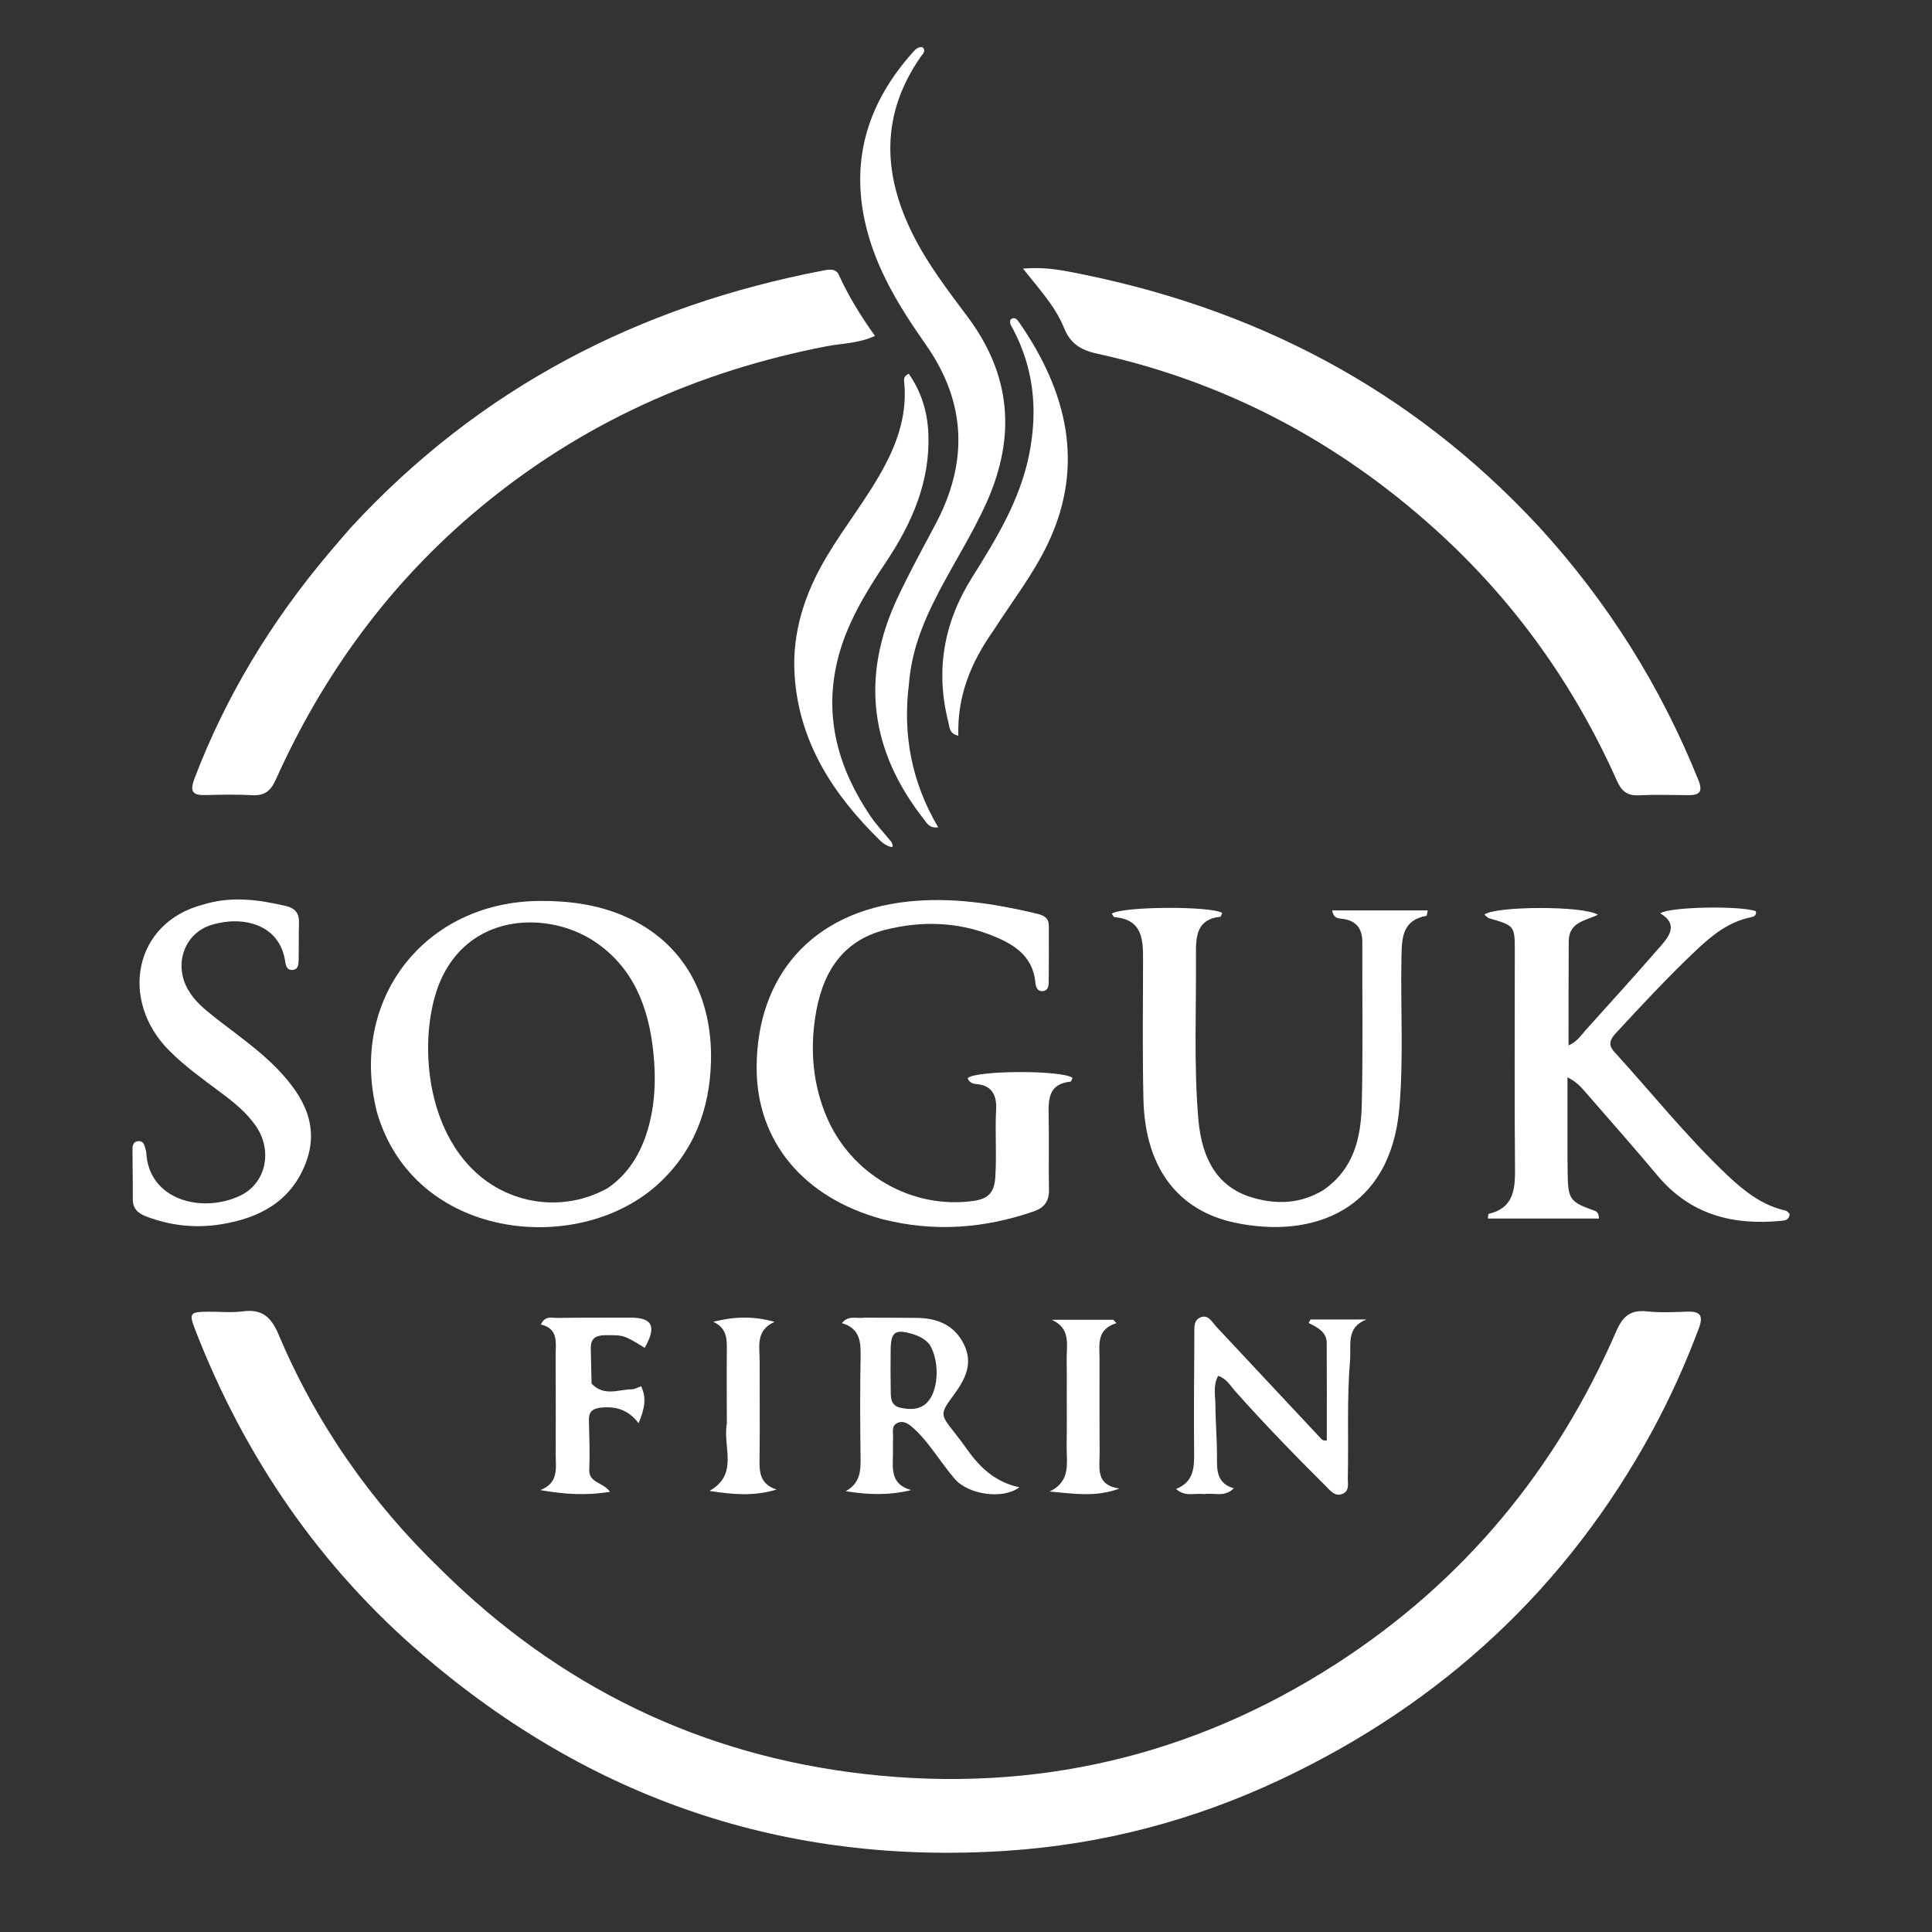
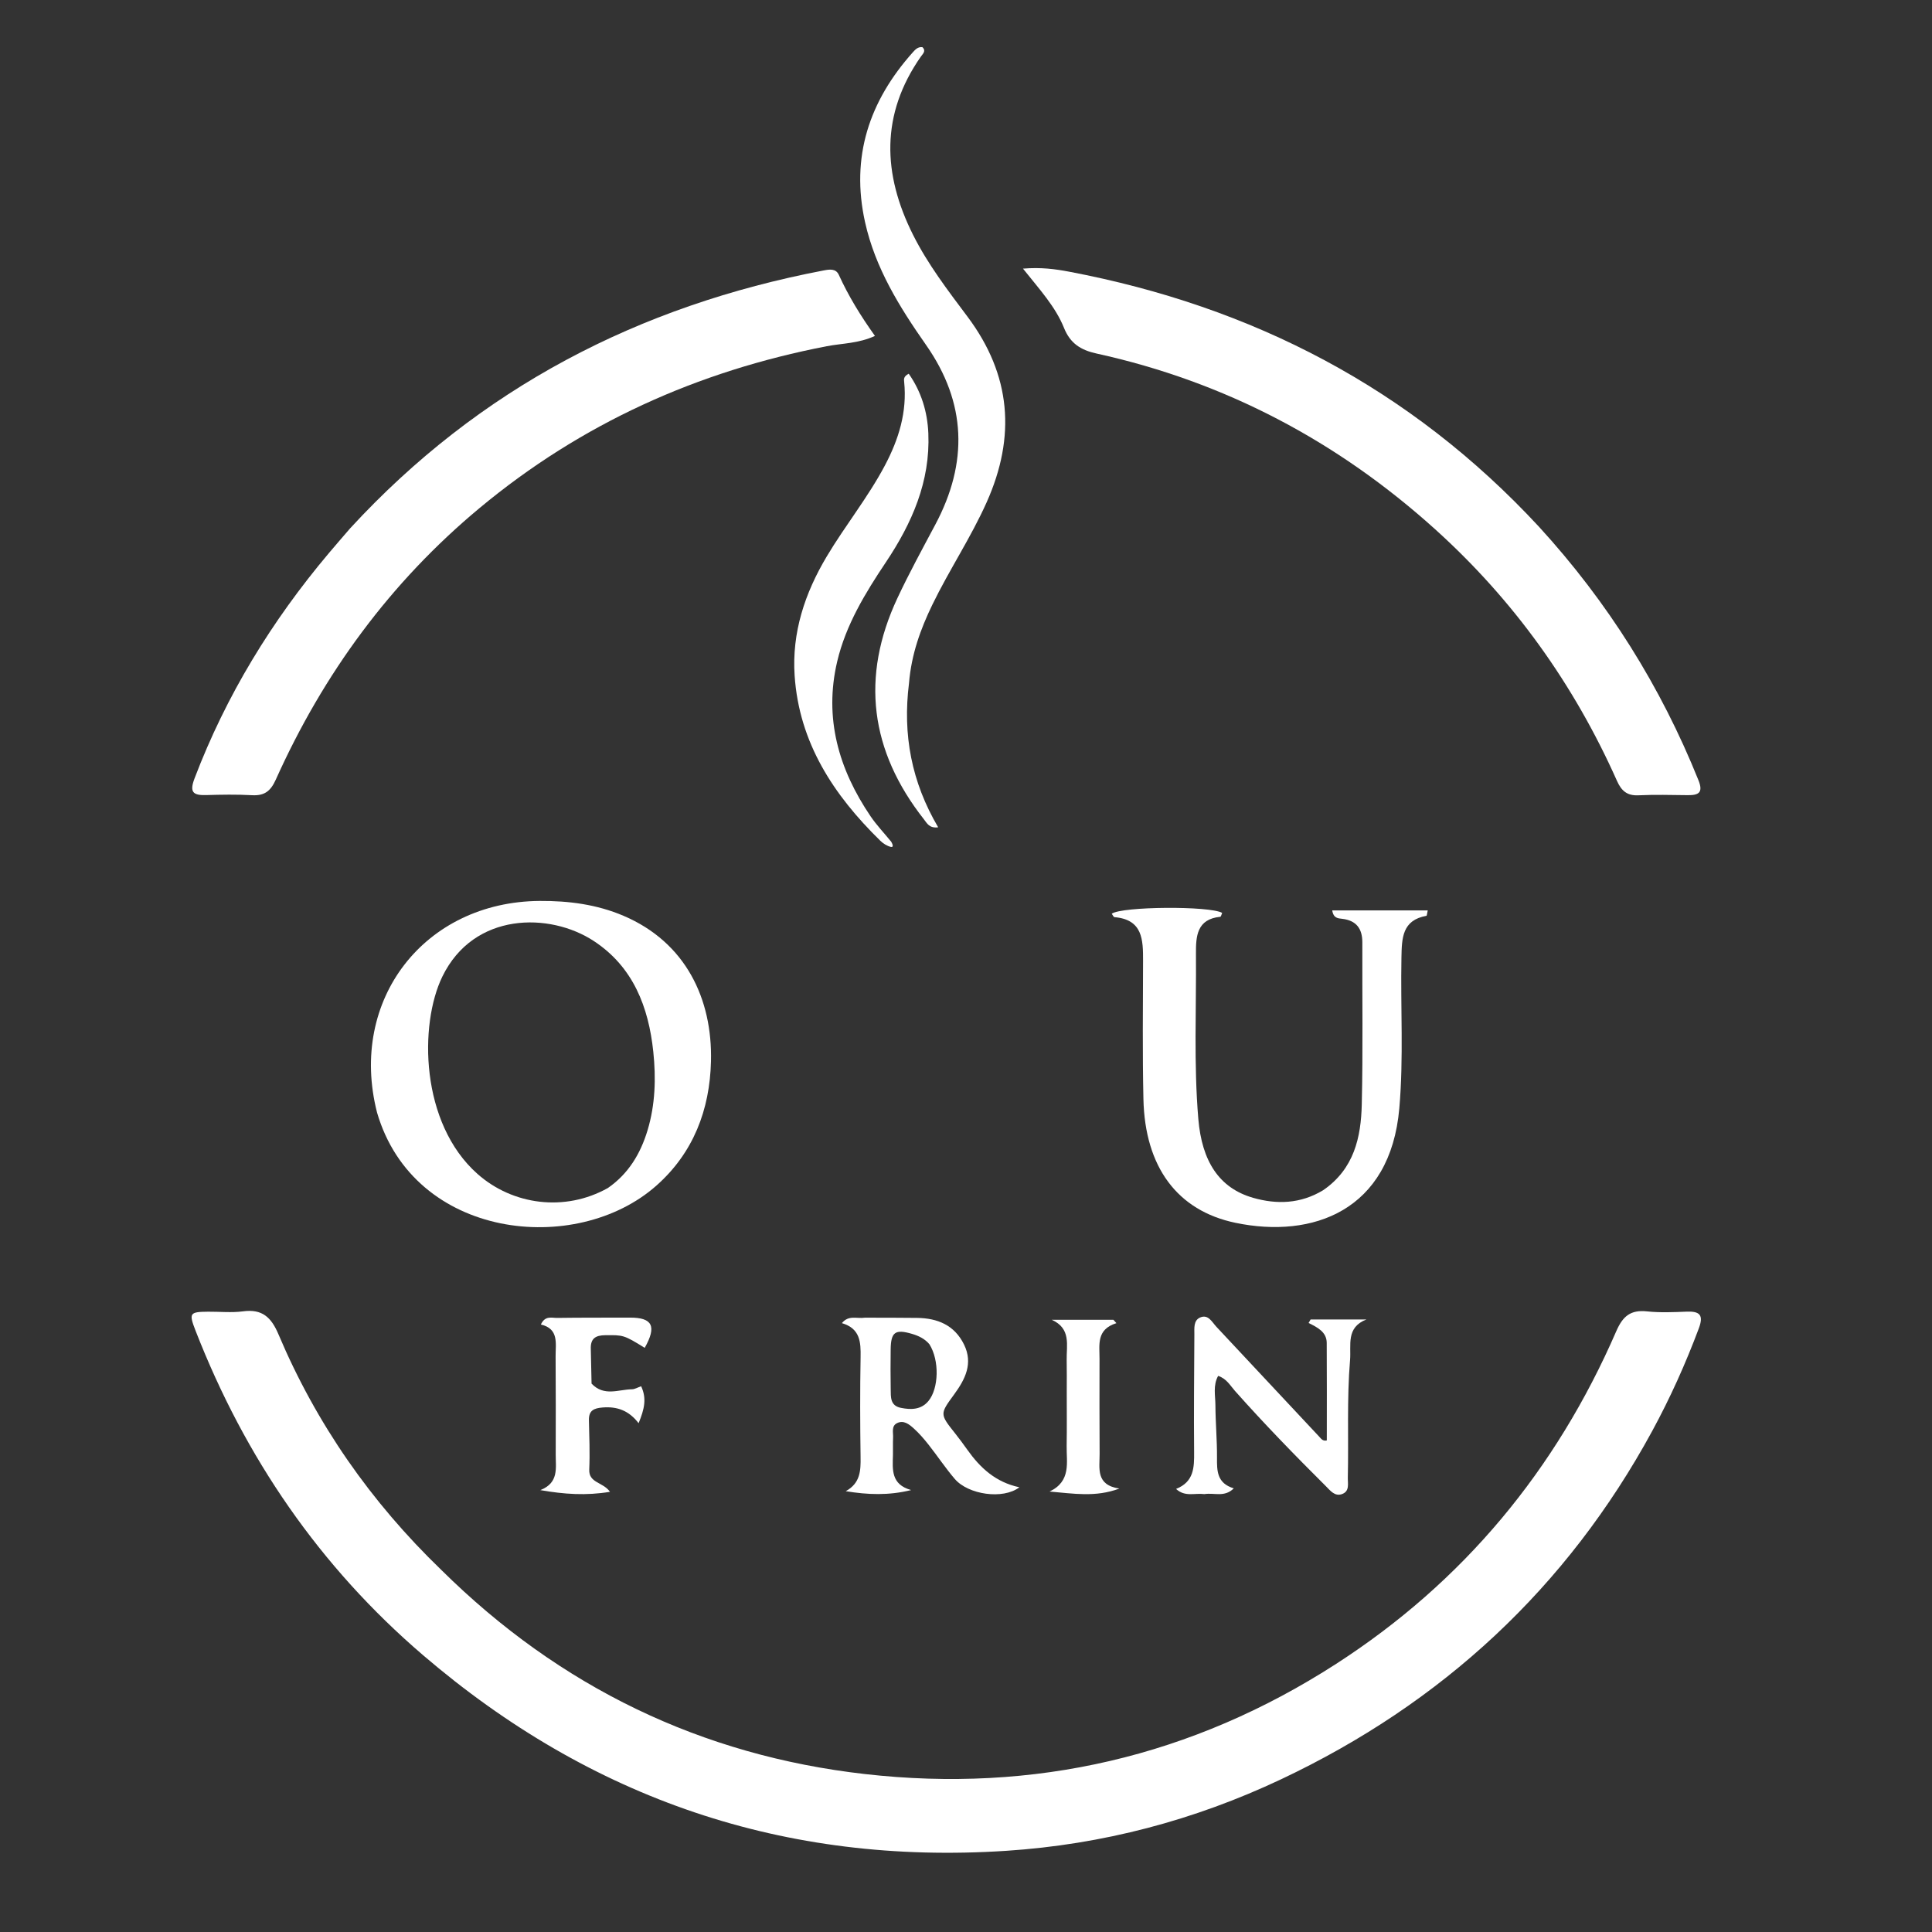
<svg xmlns="http://www.w3.org/2000/svg" version="1.1" id="Layer_1" x="0px" y="0px" width="512px" height="512px" viewBox="0 0 608 608" enable-background="new 0 0 608 608" xml:space="preserve">
  <rect x="0" y="0" width="608" height="608" fill="#333333" stroke="none" />
  <defs>
    <clipPath id="clipRect">
      <rect x="0" y="0" width="608" height="608" />
    </clipPath>
  </defs>
  <g clip-path="url(#clipRect)">
    <path fill="#fff" opacity="1" stroke="none" d="  M138.91,494.089   C176.156,530.941 220.773,552.456 272.186,558.295   C325.403,564.34 375.22,552.823 420.504,523.606   C460.585,497.746 489.699,462.538 508.651,418.905   C510.711,414.162 513.18,412.141 518.323,412.692   C522.443,413.133 526.651,412.938 530.81,412.774   C534.985,412.61 536.173,413.892 534.606,418.073   C530.445,429.175 525.596,439.959 519.943,450.355   C493.091,499.728 453.78,536.04 403.158,559.941   C375.855,572.832 346.993,580.464 316.666,582.452   C247.025,587.015 185.982,566.146 133.159,520.904   C100.617,493.031 77.105,458.698 61.568,418.837   C59.378,413.218 59.644,412.844 65.486,412.792   C69.152,412.759 72.87,413.163 76.472,412.68   C82.487,411.872 85.35,414.514 87.631,419.904   C99.531,448.032 116.66,472.639 138.91,494.089  z" />
    <path fill="#fff" opacity="1" stroke="none" d="  M110.216,166.236   C150.837,122.13 200.983,96.241 259.161,85.119   C261.041,84.759 263.042,84.435 263.985,86.508   C267.007,93.15 270.803,99.351 275.349,105.716   C270.096,108.128 265.024,108.023 260.236,108.946   C219.557,116.785 182.933,133.27 150.994,159.82   C122.824,183.237 101.763,212.037 86.795,245.343   C85.165,248.969 83.223,250.469 79.315,250.251   C74.5,249.981 69.656,250.073 64.831,250.21   C60.693,250.328 59.59,249.252 61.225,244.954   C71.163,218.834 85.52,195.397 103.481,174.086   C105.627,171.54 107.811,169.026 110.216,166.236  z" />
    <path fill="#fff" opacity="1" stroke="none" d="  M484.282,165.731   C506.003,189.473 522.62,215.995 534.497,245.524   C536.08,249.459 534.561,250.277 531.103,250.239   C525.939,250.182 520.765,250.037 515.612,250.281   C512.013,250.452 510.249,248.852 508.854,245.723   C495.308,215.336 476.341,188.84 451.606,166.531   C420.907,138.844 385.513,120.139 345.087,111.256   C340.075,110.154 336.808,108.068 334.845,103.198   C332.159,96.533 327.238,91.188 321.934,84.535   C327.604,84.068 332.056,84.665 336.454,85.499   C394.157,96.444 443.877,122.146 484.282,165.731  z" />
    <path fill="#fff" opacity="1" stroke="none" d="  M118.645,350.076   C109.608,314.593 133.617,283.755 169.86,283.526   C179.002,283.468 187.832,284.624 196.225,288.204   C215.824,296.563 224.228,314.396 223.746,334.012   C223.373,349.251 218.204,362.823 206.528,373.146   C181.292,395.455 130.264,390.061 118.645,350.076  M191.295,373.872   C197.752,369.401 201.548,363.113 203.779,355.724   C206.232,347.604 206.459,339.24 205.59,330.973   C204.113,316.922 199.272,304.271 186.851,296.127   C173.016,287.055 149.112,286.964 139.203,307.341   C131.881,322.396 132.217,353.443 150.27,369.437   C161.364,379.267 177.788,381.439 191.295,373.872  z" />
-     <path fill="#fff" opacity="1" stroke="none" d="  M493.682,296.091   C493.616,307.201 493.616,317.944 493.616,328.999   C496.326,327.833 497.556,325.787 499.065,324.117   C506.992,315.347 514.905,306.563 522.677,297.657   C525.542,294.374 528.062,290.745 522.481,287.426   C525.563,285.315 547.752,284.975 552.571,286.764   C552.879,288.172 551.766,288.508 550.86,288.696   C543.846,290.153 538.594,294.494 533.605,299.217   C524.892,307.463 516.728,316.245 508.584,325.047   C506.778,326.999 505.886,328.691 508.021,331.027   C519.811,343.93 530.72,357.645 543.44,369.69   C548.786,374.751 554.491,379.339 561.966,380.993   C562.493,381.11 562.899,381.768 563.225,382.054   C563.033,383.961 561.799,384.069 560.647,384.184   C545.348,385.704 531.915,382.27 521.6,369.935   C514.123,360.994 506.378,352.276 498.741,343.469   C497.354,341.869 495.908,340.32 493.282,339.034   C493.282,345.936 493.277,352.837 493.284,359.739   C493.287,362.904 493.289,366.069 493.336,369.234   C493.458,377.426 494.074,378.277 501.693,380.967   C502.531,381.263 503.136,381.753 503.19,383.484   C491.563,383.484 479.945,383.484 468.237,383.484   C468.353,382.614 468.336,382.043 468.445,382.018   C476.235,380.203 476.837,374.507 476.775,367.827   C476.564,345.007 476.717,322.183 476.707,299.36   C476.703,291.308 476.668,291.321 468.641,288.979   C468.096,288.82 467.67,288.251 467.14,287.835   C470.397,285.132 498.453,284.954 502.862,287.887   C498.944,289.768 493.797,290.159 493.682,296.091  z" />
-     <path fill="#fff" opacity="1" stroke="none" d="  M277.611,383.657   C253.087,376.988 238.092,359.39 238.115,336.013   C238.143,307.27 255.447,286.926 285.76,283.719   C299.341,282.282 312.641,284.302 325.836,287.42   C328.167,287.97 330.056,288.561 330.065,291.35   C330.083,297.181 330.095,303.012 330.032,308.842   C330.018,310.142 329.932,311.746 328.18,311.902   C326.444,312.057 325.969,310.597 325.843,309.24   C325.032,300.491 318.528,296.845 311.609,294.179   C300.919,290.06 289.762,289.802 278.7,292.582   C264.396,296.177 258.476,307.004 256.51,320.374   C254.966,330.87 255.874,341.282 260.058,351.278   C267.72,369.587 286.983,380.668 306.374,377.921   C310.884,377.282 312.882,375.423 313.211,370.569   C313.695,363.401 313.1,356.26 313.483,349.109   C313.708,344.91 312.282,341.499 307.227,341.157   C306.035,341.076 304.967,340.585 304.523,339.303   C306.942,336.817 334.305,336.689 337.541,339.217   C337.328,339.616 337.14,340.373 336.879,340.399   C329.872,341.096 329.903,346.039 330.015,351.298   C330.179,358.959 329.962,366.628 330.111,374.289   C330.184,378.002 328.731,380.058 325.163,381.279   C309.655,386.586 293.983,387.829 277.611,383.657  z" />
    <path fill="#fff" opacity="1" stroke="none" d="  M416.416,374.547   C426.146,367.845 428.308,357.921 428.55,347.563   C428.946,330.581 428.672,313.583 428.727,296.593   C428.741,292.234 426.831,289.677 422.396,289.151   C421.113,288.999 419.642,289.011 419.25,286.501   C429.292,286.501 439.209,286.501 449.307,286.501   C449.061,287.613 449.038,288.181 448.917,288.202   C441.232,289.568 441.151,295.244 441.033,301.329   C440.725,317.138 441.743,332.951 440.366,348.762   C437.554,381.036 413.056,389.877 388.805,384.821   C370.462,380.997 360.302,367.23 359.834,345.855   C359.516,331.37 359.683,316.872 359.72,302.38   C359.738,295.77 359.638,289.385 350.74,288.63   C350.423,288.603 350.161,287.928 349.869,287.549   C353.025,285.238 380.702,285.04 384.612,287.284   C384.42,287.705 384.258,288.489 384.022,288.513   C376.619,289.237 376.326,294.679 376.368,300.173   C376.501,317.486 375.654,334.808 377.11,352.11   C378.229,365.422 383.633,373.889 394.373,376.957   C401.719,379.056 409.213,378.916 416.416,374.547  z" />
    <path fill="#fff" opacity="1" stroke="none" d="  M286.069,214.958   C284.021,231.223 286.863,246.128 295.242,260.351   C292.446,260.72 291.706,259.044 290.785,257.873   C273.834,236.342 270.762,213.078 282.443,188.17   C286.118,180.336 290.278,172.724 294.348,165.081   C304.696,145.646 304.19,126.799 291.443,108.583   C283.099,96.657 275.456,84.414 272.234,69.925   C267.665,49.373 273.546,31.813 287.278,16.444   C288.037,15.595 288.869,14.693 290.26,14.833   C291.55,16.017 290.411,16.93 289.815,17.782   C277.087,35.983 277.716,54.743 287.349,73.932   C292.014,83.224 298.316,91.432 304.499,99.689   C318.212,118.002 319.75,137.375 310.507,158.053   C305.529,169.188 298.736,179.327 293.425,190.271   C289.685,197.977 286.817,205.91 286.069,214.958  z" />
-     <path fill="#fff" opacity="1" stroke="none" d="  M63.938,284.665   C72.941,281.904 81.457,283.14 89.975,285.121   C92.86,285.792 94.194,287.407 94.093,290.409   C93.965,294.237 94.075,298.073 93.98,301.903   C93.944,303.363 93.975,305.207 91.875,305.239   C90.163,305.264 89.918,303.678 89.714,302.36   C87.945,290.911 76.492,288.043 66.604,291.046   C58.008,293.657 54.627,303.398 59.116,311.36   C61.213,315.078 64.468,317.698 67.745,320.277   C74.548,325.632 81.746,330.525 87.731,336.846   C95.596,345.152 100.72,354.483 96.14,366.207   C91.464,378.178 81.546,383.374 69.503,385.296   C61.45,386.581 53.611,385.722 45.97,382.804   C43.353,381.805 41.774,380.325 41.794,377.345   C41.828,372.348 41.709,367.35 41.694,362.352   C41.69,361.03 41.616,359.388 43.323,359.148   C45.397,358.856 45.499,360.744 45.929,362.137   C45.978,362.295 46.019,362.462 46.027,362.626   C46.734,377.64 63.439,381.946 75.457,376.338   C83.559,372.557 85.918,362.449 80.688,354.611   C77.676,350.098 73.474,346.791 69.194,343.602   C63.715,339.52 58.155,335.528 53.311,330.687   C37.479,314.866 42.038,290.325 63.938,284.665  z" />
    <path fill="#fff" opacity="1" stroke="none" d="  M280.468,264.894   C280.95,265.708 281.266,266.723 280.373,266.523   C279.162,266.252 277.927,265.457 277.016,264.565   C262.342,250.204 251.483,233.747 250.069,212.603   C249.163,199.064 253.285,186.666 260.181,175.11   C265.983,165.387 273.149,156.539 278.463,146.504   C282.83,138.257 285.51,129.632 284.538,120.156   C284.456,119.352 284.309,118.469 285.979,117.612   C289.916,123.229 291.863,129.558 292.149,136.371   C292.786,151.53 286.996,164.657 278.789,176.929   C272.281,186.66 266.185,196.653 263.47,208.157   C259.265,225.977 263.93,242.094 273.986,256.91   C275.849,259.654 278.173,262.084 280.468,264.894  z" />
-     <path fill="#fff" opacity="1" stroke="none" d="  M312.564,198.537   C305.501,208.549 301.206,219.15 301.593,231.527   C298.706,230.885 298.834,228.819 298.425,227.194   C294.343,210.981 296.987,195.948 305.881,181.774   C313.488,169.651 320.985,157.43 323.87,143.051   C326.653,129.186 325.396,115.926 318.681,103.339   C318.224,102.481 317.52,101.666 318.069,100.488   C319.446,99.516 320.22,100.722 320.806,101.569   C335.606,122.977 341.635,146.232 329.725,171.163   C325.105,180.834 318.51,189.268 312.564,198.537  z" />
    <path fill="#fff" opacity="1" stroke="none" d="  M379.022,470.193   C375.899,469.799 372.933,471.164 370.106,468.568   C375.753,466.332 375.831,461.802 375.787,456.971   C375.675,444.644 375.8,432.315 375.867,419.987   C375.877,418.014 375.555,415.556 377.659,414.627   C380.232,413.492 381.391,416.034 382.818,417.559   C393.629,429.113 404.431,440.675 415.25,452.222   C415.784,452.791 416.263,453.577 417.545,453.309   C417.545,443.097 417.591,432.836 417.518,422.575   C417.495,419.197 414.641,417.728 411.814,416.345   C412.026,415.974 412.239,415.604 412.452,415.233   C418.313,415.233 424.173,415.233 430.033,415.233   C423.492,417.754 425.257,423.308 424.862,428.023   C423.831,440.331 424.442,452.665 424.158,464.984   C424.114,466.887 424.796,469.308 422.326,470.189   C420.042,471.003 418.652,469.092 417.263,467.712   C407.457,457.964 397.826,448.048 388.635,437.71   C387.133,436.02 385.999,433.849 383.349,432.991   C381.682,436.004 382.477,439.207 382.492,442.249   C382.518,447.739 383.028,453.229 382.989,458.716   C382.96,462.875 382.947,466.773 388.272,468.384   C385.331,471.303 382.207,469.698 379.022,470.193  z" />
    <path fill="#fff" opacity="1" stroke="none" d="  M272.171,414.676   C277.973,414.694 283.298,414.665 288.622,414.742   C295.038,414.835 300.357,416.998 303.366,423.094   C306.321,429.078 303.731,434.074 300.287,438.795   C295.753,445.012 295.714,444.964 300.575,451.081   C301.919,452.773 303.2,454.519 304.453,456.28   C308.463,461.919 313.324,466.461 320.8,468.045   C315.642,471.991 304.697,470.365 300.463,465.417   C297.548,462.012 295.058,458.247 292.278,454.72   C290.844,452.9 289.316,451.115 287.602,449.566   C286.153,448.256 284.384,446.793 282.263,447.878   C280.458,448.802 281.134,450.819 281.054,452.413   C280.962,454.239 281.057,456.073 281.011,457.902   C280.895,462.426 280.333,467.146 286.739,468.923   C279.671,470.674 273.075,470.41 266.153,469.273   C270.768,466.758 270.882,462.794 270.823,458.541   C270.678,448.06 270.637,437.573 270.827,427.094   C270.913,422.355 270.71,418.082 264.942,416.388   C267.091,413.755 269.586,415.055 272.171,414.676  M292.478,423.024   C291.023,421.298 289.087,420.376 286.976,419.758   C281.724,418.221 280.367,419.19 280.295,424.647   C280.24,428.81 280.23,432.976 280.305,437.139   C280.35,439.607 280.087,442.361 283.495,443.049   C286.736,443.704 289.911,443.659 292.196,440.876   C295.428,436.939 295.706,428.14 292.478,423.024  z" />
    <path fill="#fff" opacity="1" stroke="none" d="  M186.165,435.426   C190.104,439.563 194.626,437.265 198.881,437.206   C199.782,437.193 200.676,436.627 201.765,436.25   C203.579,440.101 202.79,443.447 200.967,447.881   C197.85,443.815 194.12,442.579 189.658,442.935   C186.848,443.159 185.258,443.896 185.331,446.981   C185.454,452.136 185.665,457.303 185.436,462.446   C185.243,466.758 189.753,466.338 191.963,469.475   C184.409,470.724 177.588,470.251 170.039,468.938   C175.949,466.626 174.865,461.953 174.885,457.776   C174.933,447.461 174.894,437.146 174.849,426.831   C174.831,422.751 175.937,418.17 170.215,416.823   C171.548,413.934 173.633,414.767 175.279,414.744   C182.931,414.636 190.584,414.68 198.237,414.652   C205.355,414.625 206.713,417.391 202.892,424.165   C196.265,420.054 196.088,420.142 190.481,420.188   C187.354,420.214 185.808,421.274 185.925,424.523   C186.051,428.012 186.032,431.506 186.165,435.426  z" />
    <path fill="#fff" opacity="1" stroke="none" d="  M335.707,438.001   C335.704,434.336 335.752,431.169 335.684,428.005   C335.586,423.389 337.167,418.093 330.991,415.344   C337.46,415.344 343.929,415.344 350.397,415.344   C350.709,415.694 351.021,416.044 351.333,416.395   C344.964,418.372 346.034,423.202 346.019,427.562   C345.986,437.558 346.006,447.555 346.049,457.551   C346.069,462.08 344.756,467.341 352.269,468.446   C344.772,471.262 337.804,470.024 330.305,469.386   C337.166,466.109 335.59,460.244 335.677,454.994   C335.767,449.498 335.703,443.999 335.707,438.001  z" />
-     <path fill="#fff" opacity="1" stroke="none" d="  M228.735,447.997   C228.725,440.017 228.654,432.536 228.73,425.057   C228.767,421.457 228.844,417.964 224.451,415.967   C230.945,414.33 237.073,414.083 243.751,415.988   C237.721,418.71 239.074,423.698 239.062,428.172   C239.034,438.311 239.17,448.453 239.031,458.591   C238.971,462.903 238.865,466.967 244.381,468.755   C237.305,470.945 230.468,470.323 223.272,469.185   C232.59,463.97 227.395,455.416 228.735,447.997  z" />
  </g>
</svg>